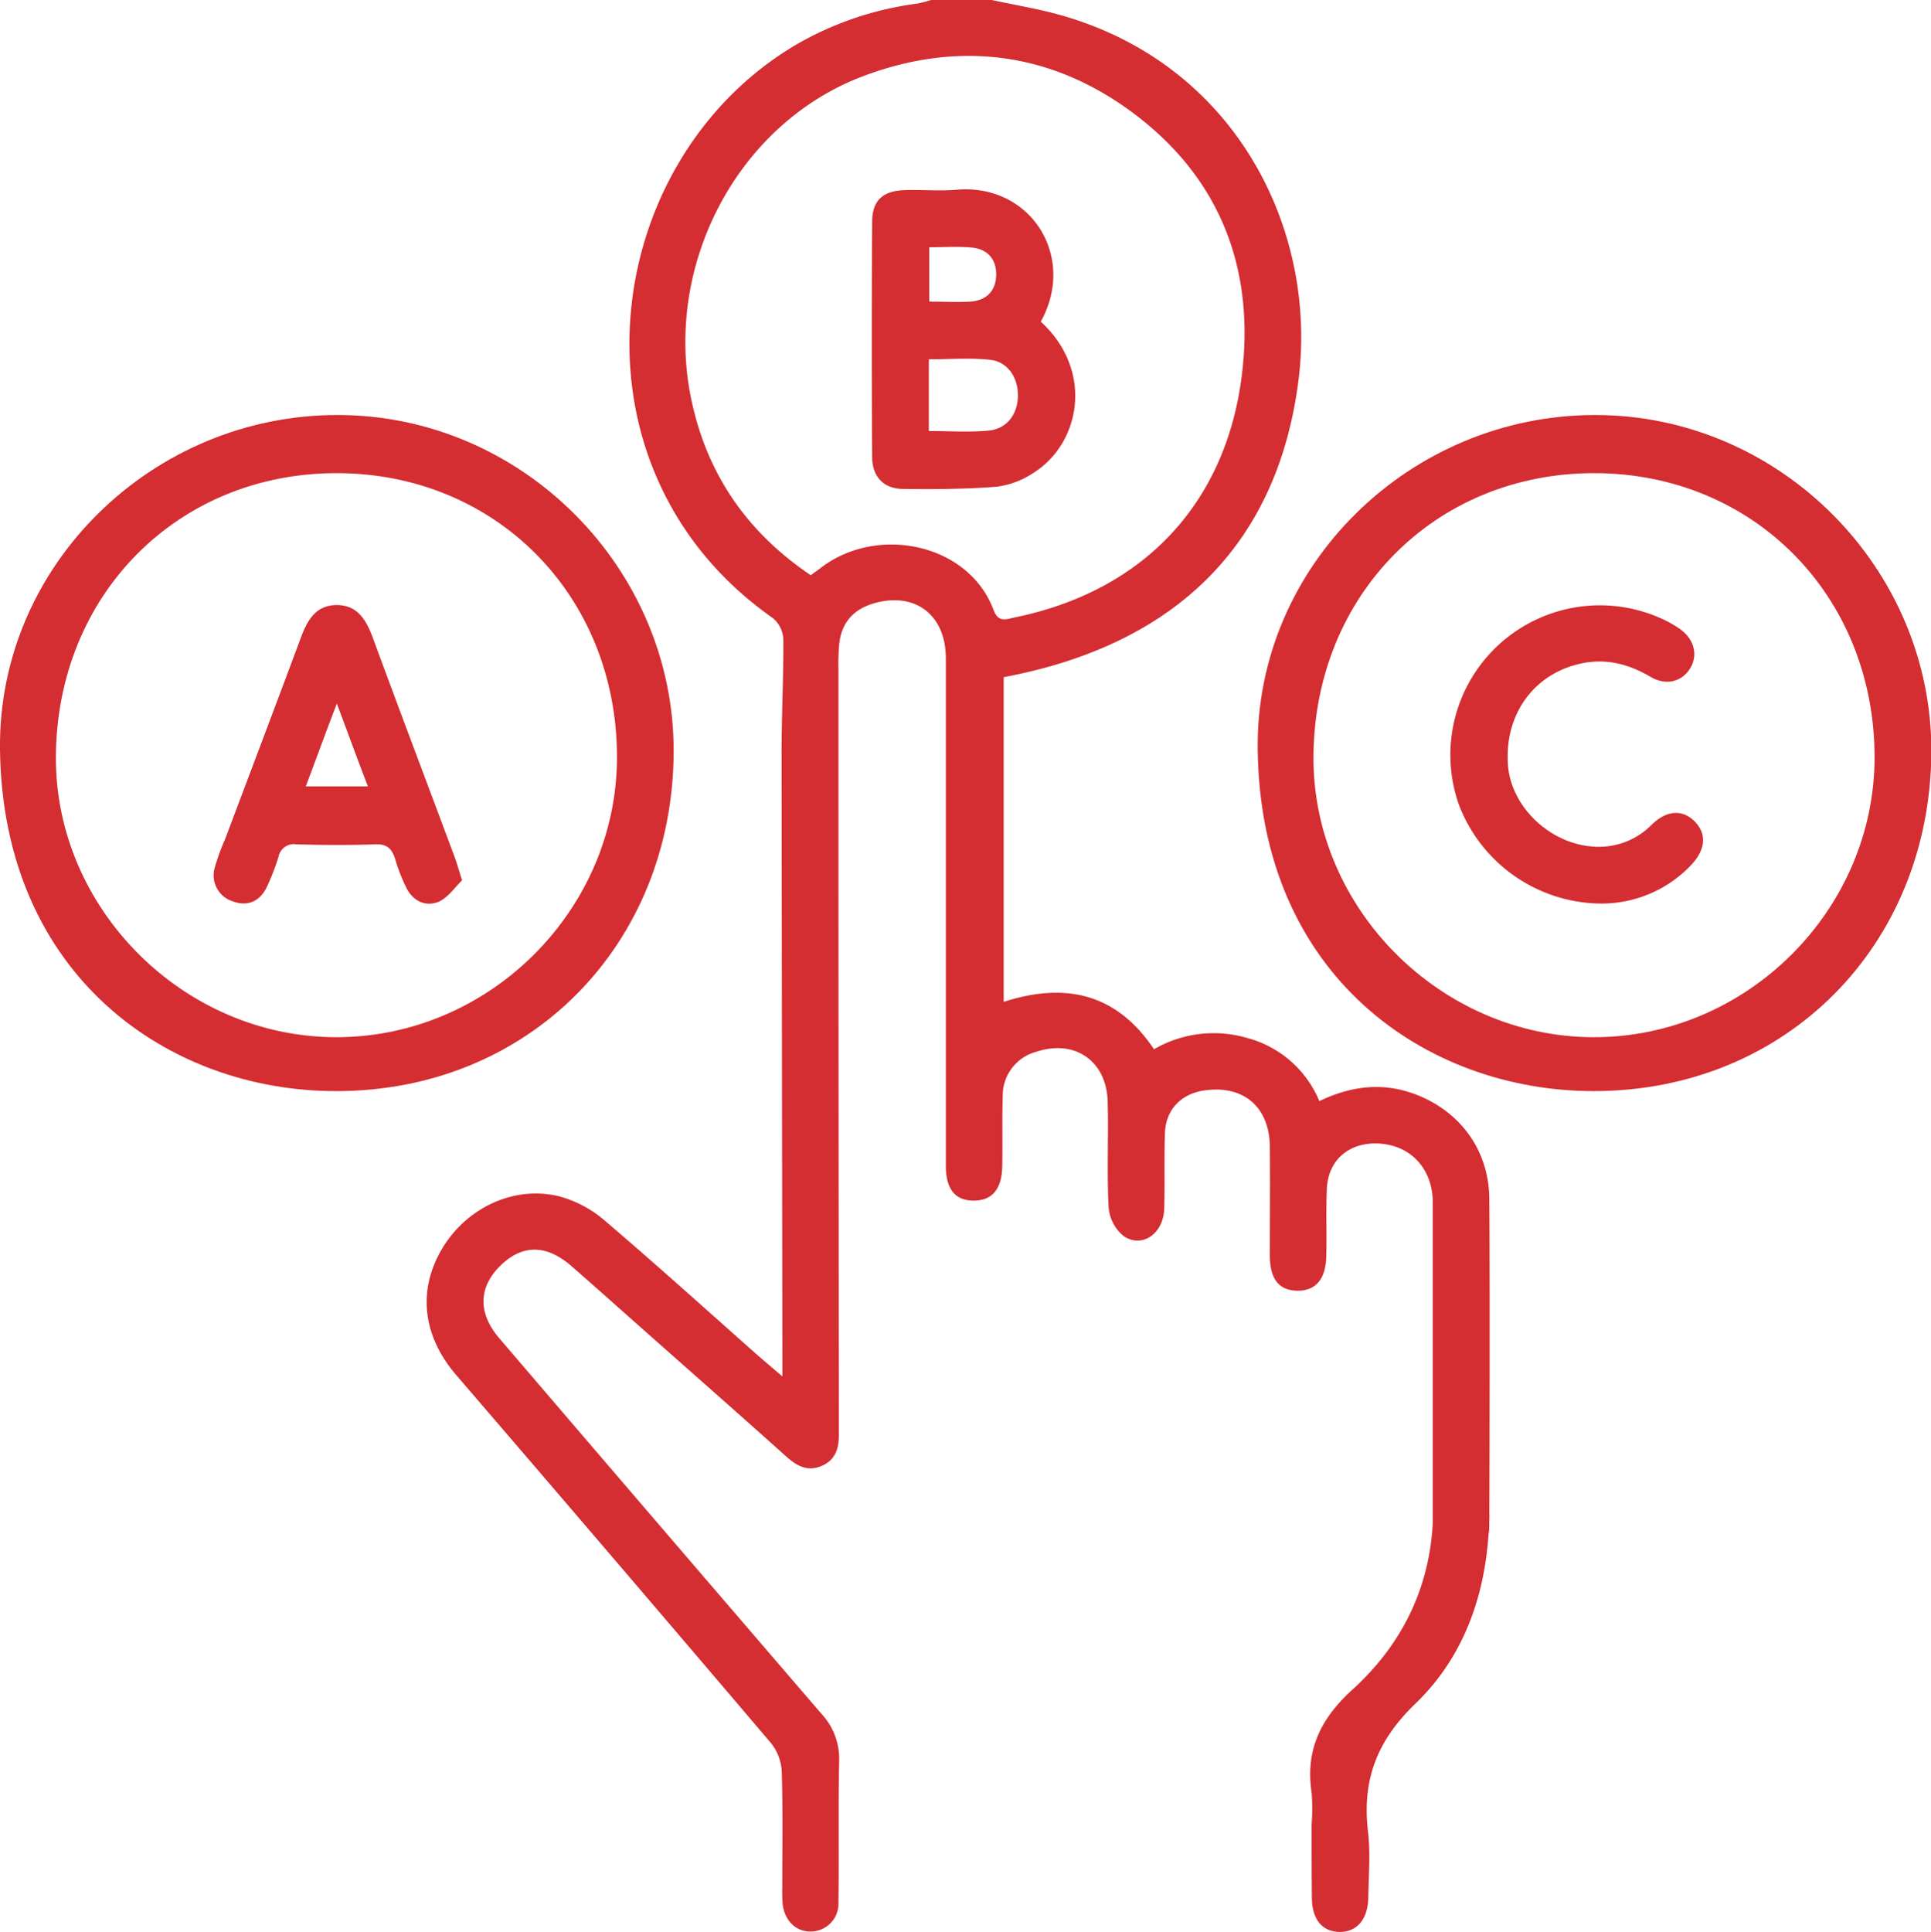
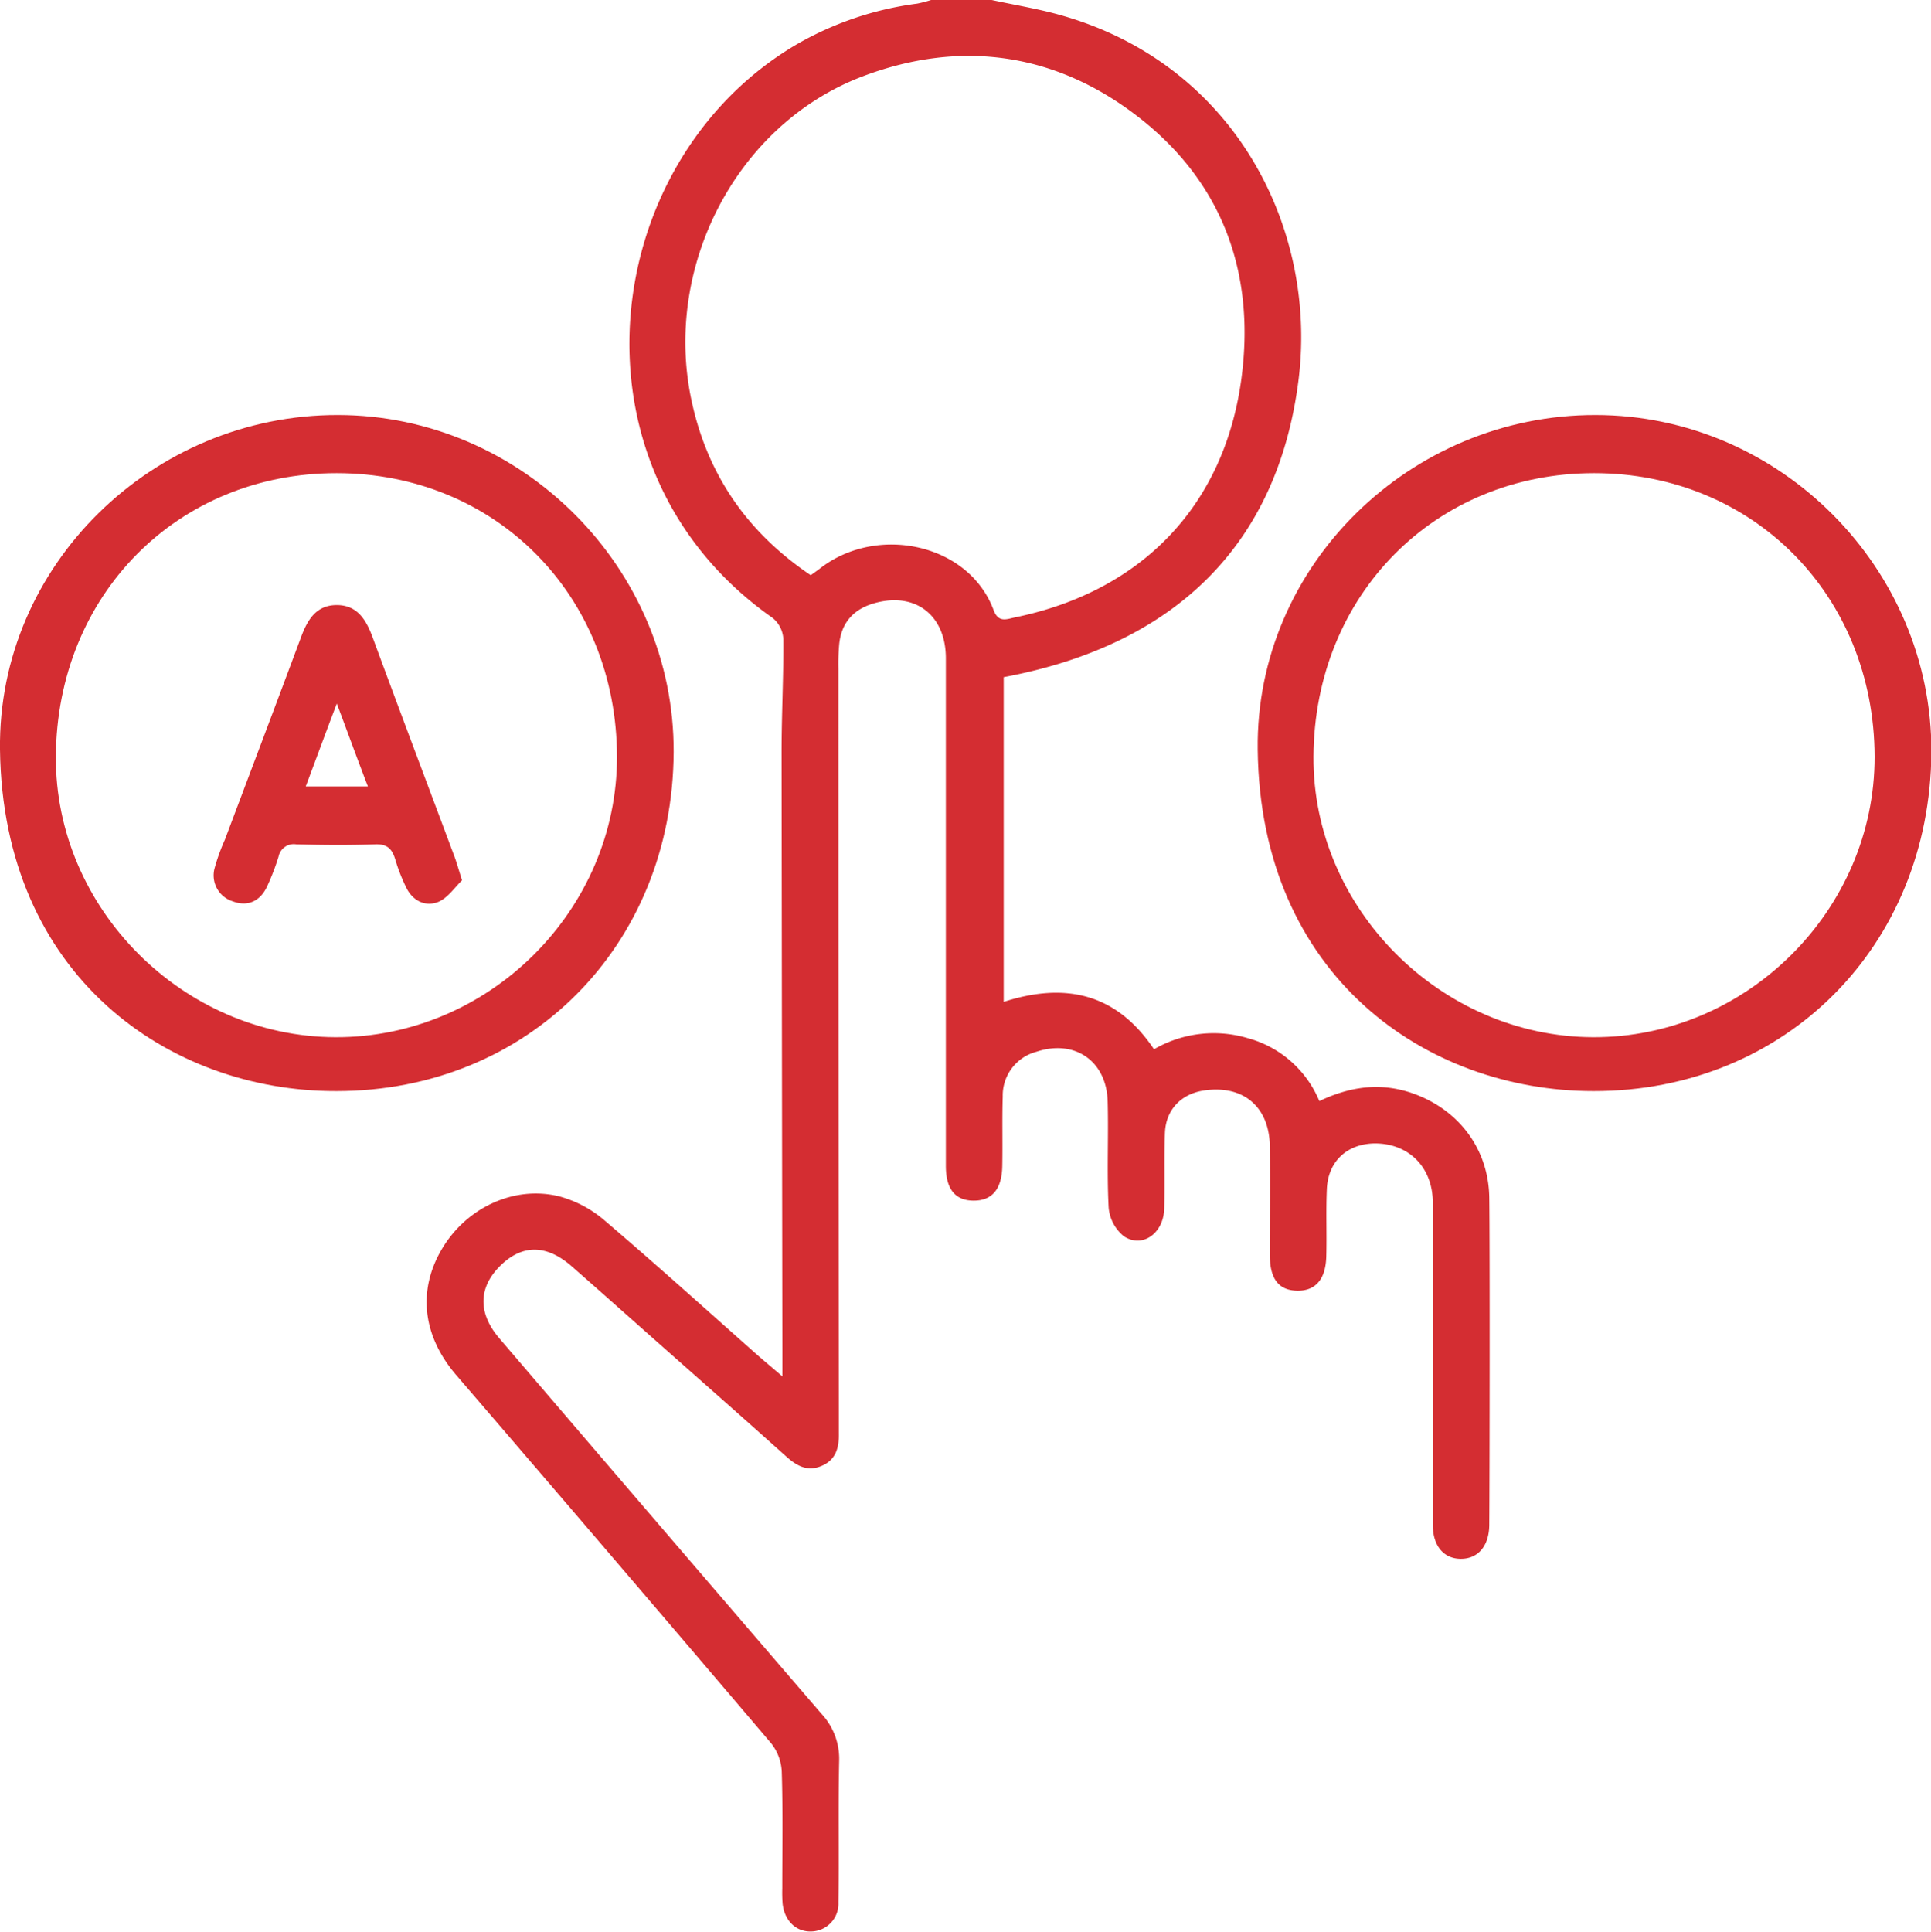
<svg xmlns="http://www.w3.org/2000/svg" viewBox="0 0 362.17 362.31">
  <defs>
    <style>.cls-1{fill:#d42d32;}</style>
  </defs>
  <title>4_3</title>
  <g id="Слой_2" data-name="Слой 2">
    <g id="Слой_1-2" data-name="Слой 1">
      <path class="cls-1" d="M186,0c4.34.94,8.75,1.65,13,2.86,32.68,9.24,48,40,44.58,68.13-3.81,30.93-22.9,49.92-55.33,56v60.89c11.27-3.63,21-1.83,28.19,8.89A22.33,22.33,0,0,1,234,194.68a20.26,20.26,0,0,1,13.45,11.81c5.81-2.77,11.58-3.56,17.6-1.42,8.59,3.06,14.15,10.44,14.27,19.52s.07,52.22,0,61.3c0,4.07-2.16,6.51-5.45,6.44-3.12-.06-5.12-2.45-5.14-6.32,0-8.84,0-51.74,0-60.58-.06-6.6-4.55-11-10.87-11-5.17.06-8.74,3.31-9,8.49-.19,4.24,0,8.49-.11,12.73s-2,6.44-5.41,6.4-5.14-2.09-5.17-6.53c0-6.84.06-13.68,0-20.52-.1-7.43-4.94-11.53-12.22-10.52-4.38.6-7.3,3.59-7.46,8-.17,4.71,0,9.44-.13,14.15s-4.09,7.47-7.55,5.23a7.77,7.77,0,0,1-2.88-5.44c-.35-6.59,0-13.21-.18-19.81-.18-7.64-6.17-11.76-13.37-9.37a8.47,8.47,0,0,0-6.31,8.41c-.14,4.36,0,8.72-.09,13.09s-2,6.44-5.39,6.42-5.19-2.1-5.19-6.51q0-47.58,0-95.18c0-8.1-5.69-12.48-13.3-10.38-3.94,1.08-6.27,3.6-6.7,7.7a41.33,41.33,0,0,0-.15,4.59q0,69.54.08,139.06c0,1.41,0,2.83,0,4.24.06,2.64-.45,5-3.14,6.19s-4.71.08-6.72-1.72c-8.07-7.24-16.22-14.41-24.34-21.6-5.3-4.69-10.58-9.41-15.9-14.07-4.66-4.08-9.16-4.15-13.21-.29-4.29,4.08-4.48,9-.36,13.8q30.14,35.22,60.36,70.35a12.4,12.4,0,0,1,3.37,8.9c-.2,8.84,0,17.69-.14,26.54a5.2,5.2,0,0,1-5.29,5.44c-2.77,0-4.86-2.12-5.18-5.25a26.49,26.49,0,0,1-.06-2.82c0-7.32.13-14.63-.1-21.94a9.21,9.21,0,0,0-2-5.3q-29.46-34.64-59.1-69.09c-6.27-7.33-7.21-15.82-2.66-23.55s13.48-12,22-9.92a21.77,21.77,0,0,1,8.56,4.55c9.6,8.19,19,16.67,28.39,25,1.38,1.22,2.79,2.39,4.93,4.22v-4.93q-.09-56.07-.15-112.16c0-7.07.38-14.15.33-21.22a5.5,5.5,0,0,0-2-3.92c-39.82-27.9-32.83-85.38,4.21-107.4A60.92,60.92,0,0,1,172,.68,22.71,22.71,0,0,0,174.63,0ZM152.06,107.87c.71-.52,1.28-.91,1.82-1.33,10.56-8.18,27.79-4.7,32.48,7.88.9,2.43,2.46,1.68,4,1.36,23.6-4.84,39.19-20.76,42.45-44.62,2.65-19.44-3.22-36.47-18.78-48.81s-33.56-15.14-52.32-8c-23.59,9-37.4,35.72-32,60.81C132.69,89.09,140.21,99.88,152.06,107.87Z" />
      <path class="cls-1" d="M63.06,204.62C31.63,204.67.54,183,0,140.57-.43,106,28.65,77.78,63.35,77.83c34.55,0,63.13,28.74,63,63.21C126.17,177.39,99.05,204.64,63.06,204.62Zm.07-115.89c-29.84,0-52.47,22.83-52.65,53.14-.17,28.46,23.83,52.55,52.45,52.64,28.8.1,52.84-23.87,52.79-52.62C115.66,111.66,93,88.74,63.13,88.73Z" />
      <path class="cls-1" d="M298.89,204.62c-31.42,0-62.51-21.59-63-64.05-.43-34.55,28.64-62.79,63.35-62.74,34.55,0,63.13,28.74,63,63.21C362,177.39,334.89,204.64,298.89,204.62ZM299,88.73c-29.84,0-52.47,22.83-52.65,53.14-.18,28.46,23.83,52.55,52.45,52.64,28.8.1,52.84-23.87,52.79-52.62C351.5,111.66,328.82,88.74,299,88.73Z" />
      <path class="cls-1" d="M86.66,165.09c-1.31,1.25-2.57,3.18-4.34,4-2.36,1-4.71,0-6-2.39a33.19,33.19,0,0,1-2.2-5.58c-.59-1.91-1.49-2.86-3.71-2.78-5,.18-9.91.14-14.86,0a2.91,2.91,0,0,0-3.31,2.33,44.06,44.06,0,0,1-2.16,5.6c-1.3,2.76-3.64,3.81-6.43,2.76a5.1,5.1,0,0,1-3.39-6.25,37.51,37.51,0,0,1,1.92-5.31c4.77-12.67,9.57-25.32,14.29-38,1.19-3.17,2.76-5.92,6.54-6,3.95-.07,5.62,2.68,6.86,6,5,13.59,10.13,27.13,15.19,40.69C85.58,161.47,85.94,162.83,86.66,165.09ZM57.35,147.48H69c-2-5.18-3.74-10-5.83-15.54C61,137.64,59.24,142.44,57.35,147.48Z" />
-       <path class="cls-1" d="M246,342.15a38.73,38.73,0,0,0,0-6c-1.21-7.94,1.73-13.89,7.6-19.23,9.65-8.77,14.93-19.81,15.2-33.07a5,5,0,0,1,5.43-5.24c3.07.11,5.18,2.4,5.1,6-.31,13.34-4.29,25.68-13.89,34.91-7.26,7-10,14.4-8.86,24,.48,4.07.12,8.24.05,12.37s-2.25,6.51-5.49,6.41-5.05-2.46-5.09-6.36C246,351.34,246,346.75,246,342.15Z" />
-       <path class="cls-1" d="M195.21,60.32c10.15,9.35,7.31,23-1.46,28.41a16.11,16.11,0,0,1-6.84,2.55c-5.86.45-11.76.49-17.64.41-3.55-.06-5.67-2.31-5.69-5.93q-.14-22.08,0-44.16c0-4,2-5.79,6-5.94,3.3-.12,6.62.2,9.89-.08C193.22,34.4,202,48,195.21,60.32Zm-21,20.51c4,0,7.6.26,11.18-.08,3.38-.31,5.38-2.92,5.52-6.27.14-3.51-1.81-6.61-5.15-7-3.77-.42-7.62-.1-11.55-.1Zm.08-24.27c2.79,0,5.27.14,7.72,0,3-.21,4.78-2,4.83-5s-1.69-4.9-4.69-5.15c-2.54-.22-5.11-.05-7.86-.05Z" />
-       <path class="cls-1" d="M299.69,169.44a28.77,28.77,0,0,1-26.06-18.52,28.05,28.05,0,0,1,39.05-34.41,20.33,20.33,0,0,1,2.41,1.46c2.69,1.92,3.43,4.88,1.91,7.37s-4.51,3.31-7.4,1.61c-4.25-2.5-8.62-3.6-13.51-2.42-8.67,2.08-14,9.75-13.25,19.08.65,7.72,7.77,14.52,15.8,15.14a13.9,13.9,0,0,0,11.21-4.15c2.83-2.74,5.84-2.82,8.08-.47s1.93,5.29-.78,8.13A23.15,23.15,0,0,1,299.69,169.44Z" />
    </g>
  </g>
</svg>